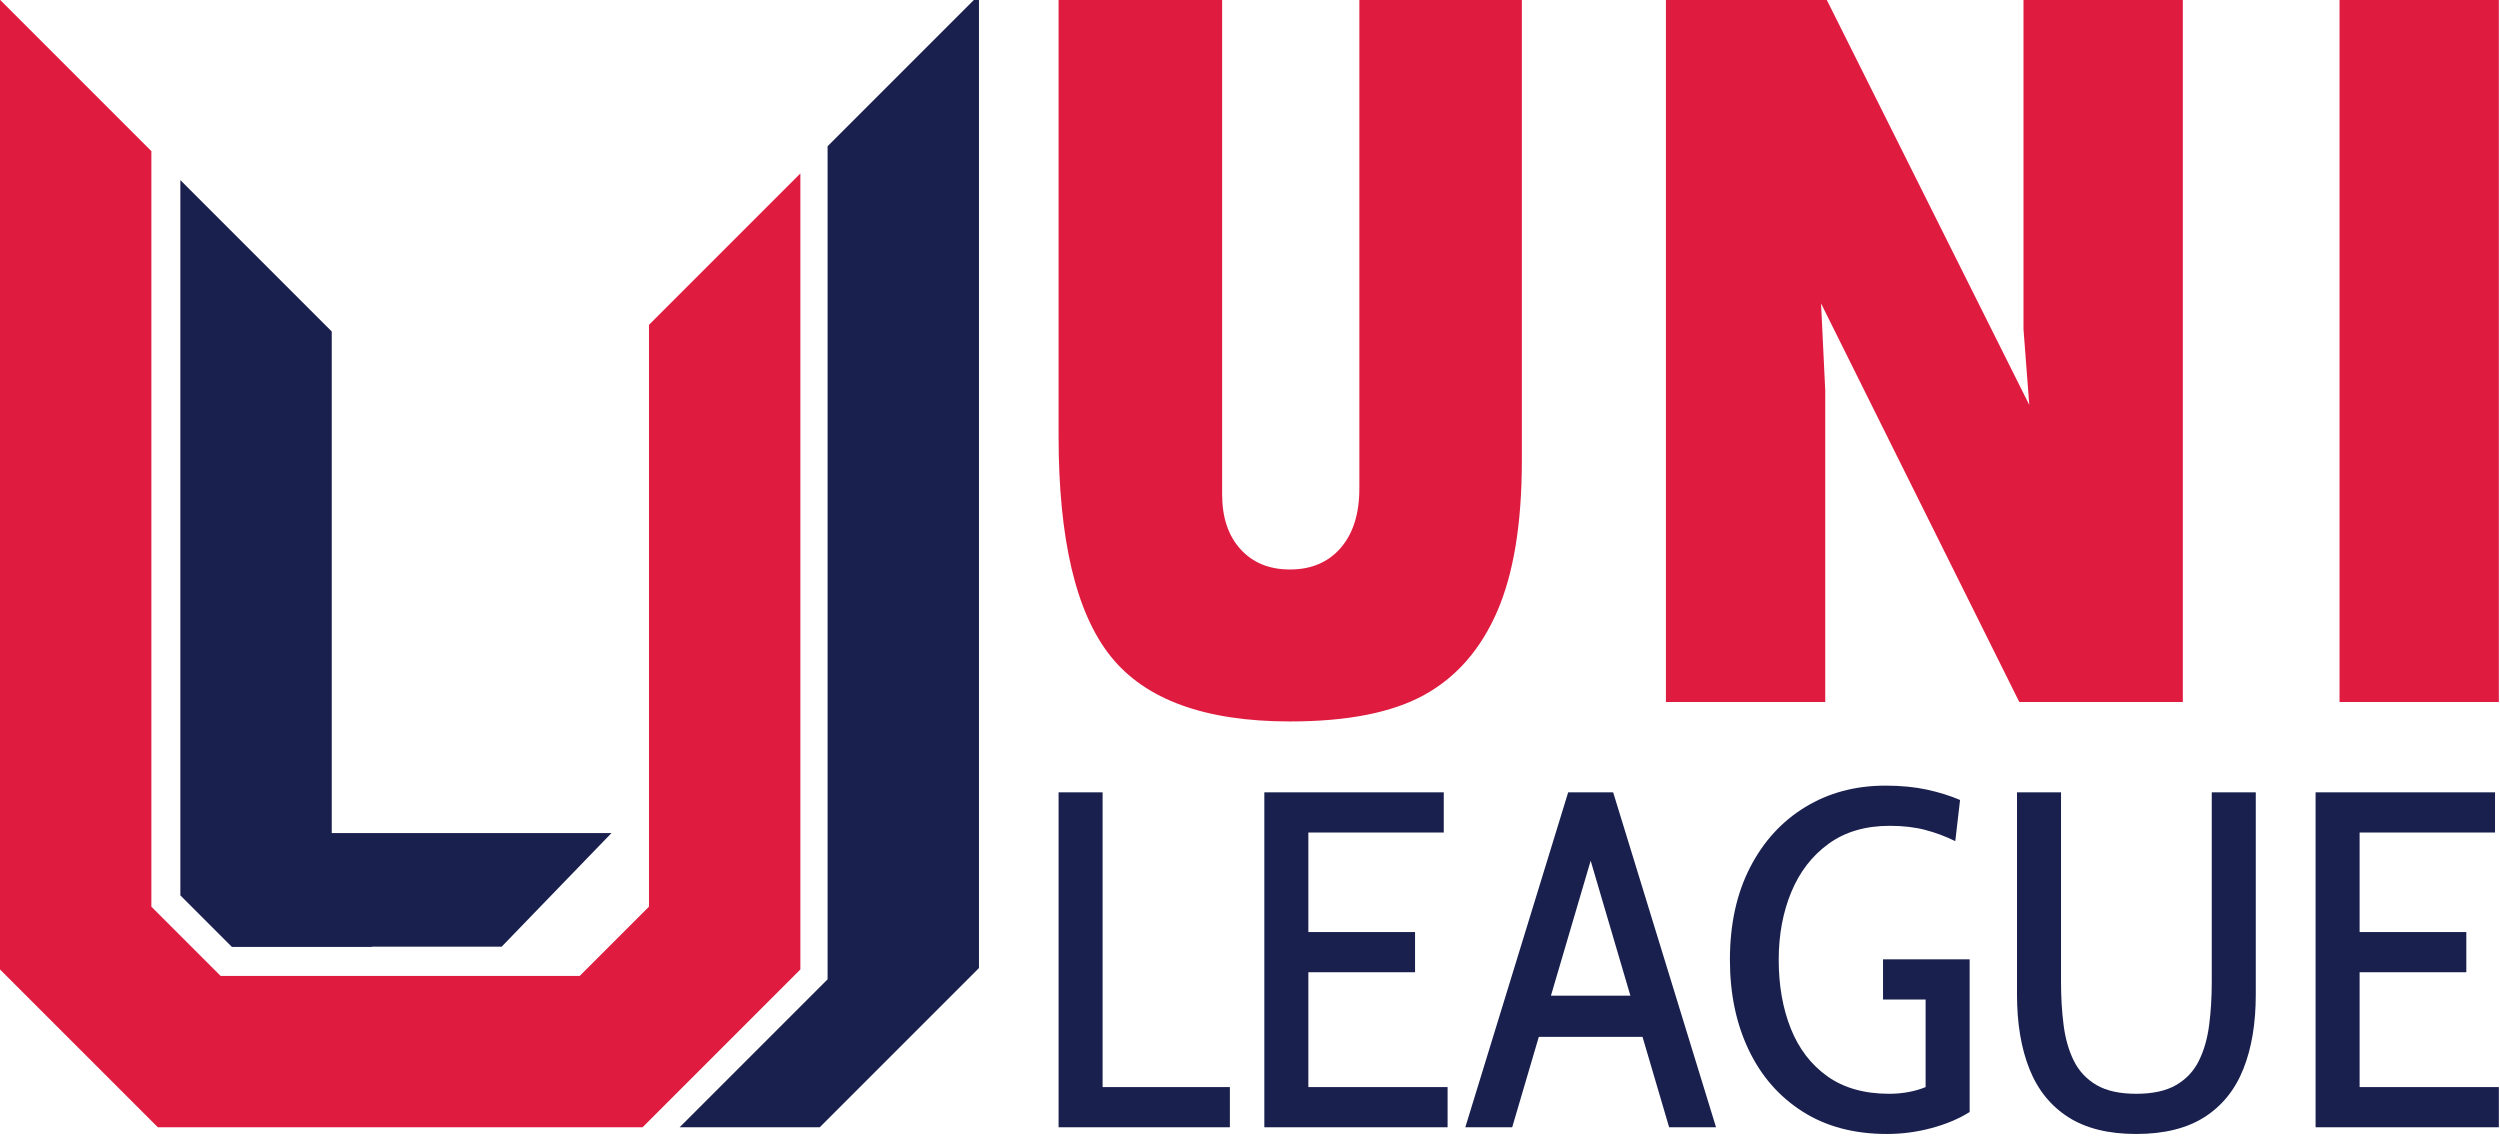
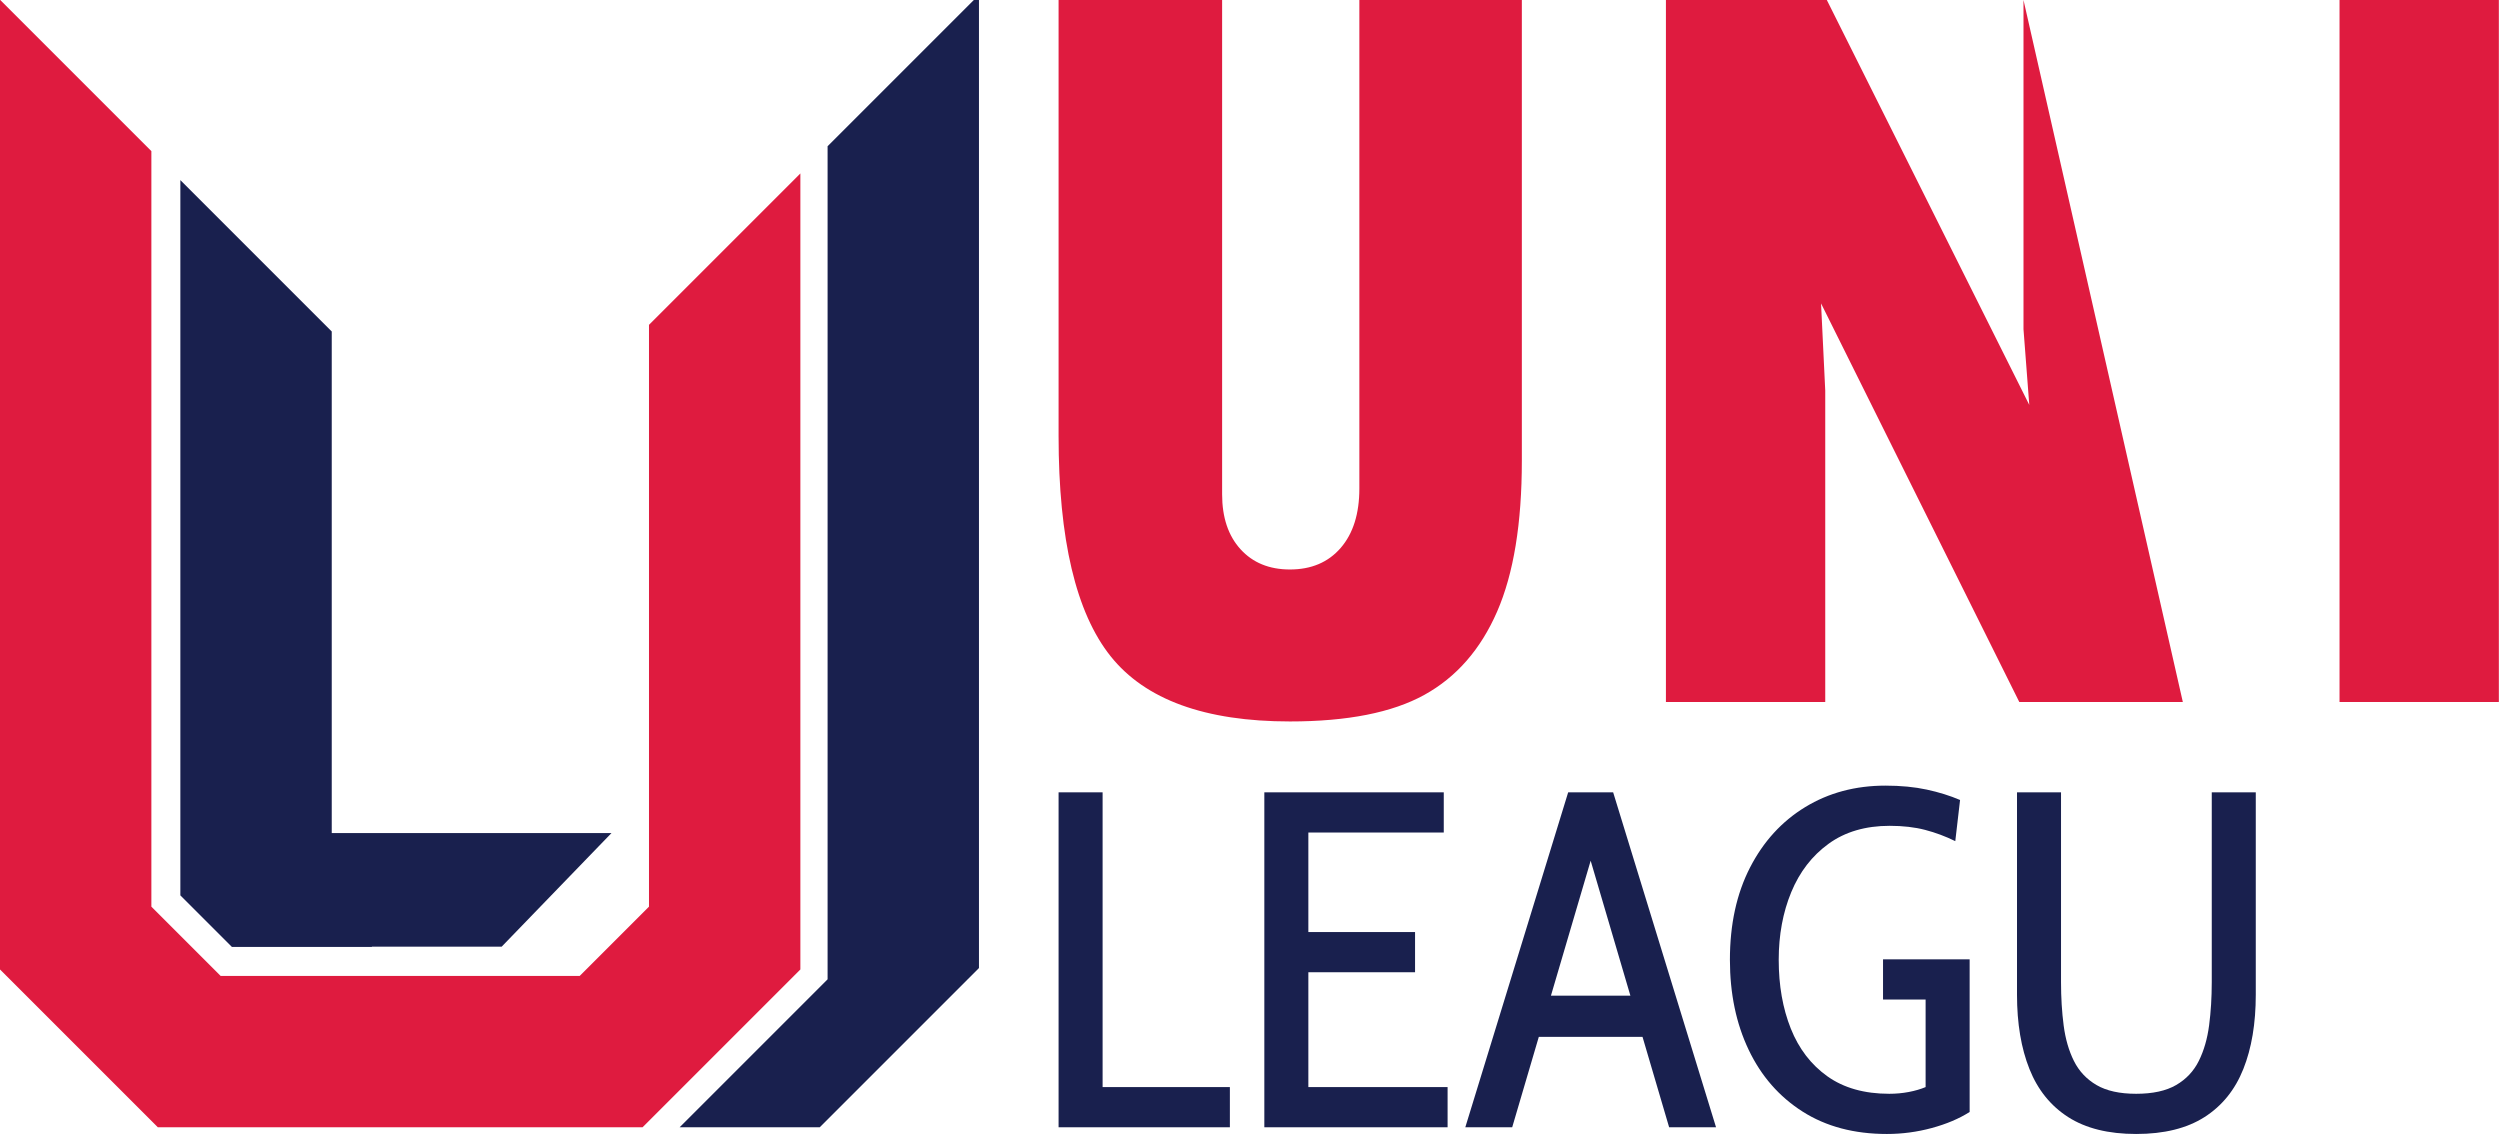
<svg xmlns="http://www.w3.org/2000/svg" width="100%" height="100%" viewBox="0 0 222 101" version="1.1" xml:space="preserve" style="fill-rule:evenodd;clip-rule:evenodd;stroke-linejoin:round;stroke-miterlimit:2;">
  <g>
    <path d="M71.073,15.402L71.073,86.088L57.058,100.102L14.014,100.102L-0,86.088L0,0L0.023,0L13.442,13.419L13.442,80.511L19.591,86.66L51.481,86.66L57.63,80.511L57.63,28.845L71.073,15.402Z" style="fill:rgb(223,27,63);" />
    <path d="M86.475,0L86.932,0L86.932,85.962L72.792,100.102L60.351,100.102L73.49,86.963L73.49,12.985L86.475,0Z" style="fill:rgb(25,32,78);" />
    <path d="M29.459,29.436L29.459,73.977L54.299,73.977L44.551,84.062L33.009,84.062L33.034,84.086L20.592,84.086L16.016,79.51L16.016,15.993L29.459,29.436Z" style="fill:rgb(25,32,78);" />
  </g>
  <g>
    <path d="M94.002,0L108.524,0L108.524,43.893C108.524,45.947 109.068,47.574 110.158,48.772C111.247,49.971 112.711,50.57 114.547,50.57C116.446,50.57 117.948,49.932 119.053,48.656C120.158,47.379 120.711,45.621 120.711,43.379L120.711,0L135.14,0L135.14,40.904C135.14,46.477 134.408,50.944 132.945,54.306C131.482,57.668 129.326,60.135 126.478,61.707C123.629,63.279 119.653,64.065 114.547,64.065C107.014,64.065 101.706,62.135 98.624,58.275C95.543,54.415 94.002,47.893 94.002,38.71L94.002,0Z" style="fill:rgb(223,27,63);" />
-     <path d="M147.934,0L162.222,0L180.2,35.955L179.686,29.231L179.686,0L193.835,0L193.835,62.337L179.313,62.337L161.709,26.943L162.082,34.694L162.082,62.337L147.934,62.337L147.934,0Z" style="fill:rgb(223,27,63);" />
+     <path d="M147.934,0L162.222,0L180.2,35.955L179.686,29.231L179.686,0L193.835,62.337L179.313,62.337L161.709,26.943L162.082,34.694L162.082,62.337L147.934,62.337L147.934,0Z" style="fill:rgb(223,27,63);" />
    <rect x="207.75" y="0" width="14.148" height="62.337" style="fill:rgb(223,27,63);" />
  </g>
  <g>
    <path d="M94.002,100.102L94.002,70.359L97.911,70.359L97.911,96.533L109.213,96.533L109.213,100.102L94.002,100.102Z" style="fill:rgb(25,32,78);fill-rule:nonzero;" />
    <path d="M112.273,100.102L112.273,70.359L128.206,70.359L128.206,73.928L116.182,73.928L116.182,82.766L125.657,82.766L125.657,86.335L116.182,86.335L116.182,96.533L128.546,96.533L128.546,100.102L112.273,100.102Z" style="fill:rgb(25,32,78);fill-rule:nonzero;" />
    <path d="M146.562,92.072L135.94,92.072L135.94,88.417L146.562,88.417L146.562,92.072ZM140.614,74.268L141.888,74.268L134.283,100.102L130.119,100.102L139.254,70.359L143.248,70.359L152.384,100.102L148.219,100.102L140.614,74.268Z" style="fill:rgb(25,32,78);fill-rule:nonzero;" />
    <path d="M167.553,100.697C164.649,100.697 162.156,100.035 160.074,98.711C157.992,97.386 156.395,95.559 155.284,93.23C154.172,90.9 153.616,88.233 153.616,85.231C153.616,82.086 154.211,79.356 155.4,77.041C156.59,74.725 158.226,72.933 160.308,71.666C162.39,70.398 164.762,69.764 167.425,69.764C168.785,69.764 170.006,69.881 171.09,70.115C172.174,70.348 173.161,70.656 174.054,71.039L173.629,74.693C172.765,74.268 171.873,73.935 170.952,73.695C170.031,73.454 168.983,73.333 167.808,73.333C165.655,73.333 163.845,73.864 162.379,74.927C160.914,75.989 159.809,77.42 159.065,79.218C158.322,81.017 157.95,83.021 157.95,85.231C157.95,87.511 158.307,89.547 159.023,91.339C159.738,93.13 160.821,94.543 162.273,95.577C163.725,96.611 165.556,97.128 167.765,97.128C168.36,97.128 168.937,97.075 169.497,96.969C170.056,96.862 170.555,96.717 170.994,96.533L170.994,88.757L167.213,88.757L167.213,85.188L174.904,85.188L174.904,98.743C173.969,99.338 172.85,99.812 171.547,100.166C170.244,100.52 168.912,100.697 167.553,100.697Z" style="fill:rgb(25,32,78);fill-rule:nonzero;" />
    <path d="M189.69,100.697C187.226,100.697 185.215,100.198 183.657,99.199C182.099,98.201 180.951,96.777 180.215,94.929C179.478,93.081 179.11,90.882 179.11,88.332L179.11,70.359L183.019,70.359L183.019,87.228C183.019,88.587 183.097,89.866 183.253,91.062C183.409,92.259 183.713,93.311 184.166,94.217C184.62,95.124 185.289,95.836 186.174,96.353C187.059,96.87 188.231,97.128 189.69,97.128C191.163,97.128 192.346,96.87 193.238,96.353C194.13,95.836 194.803,95.12 195.256,94.207C195.71,93.293 196.014,92.238 196.17,91.041C196.326,89.844 196.404,88.573 196.404,87.228L196.404,70.359L200.313,70.359L200.313,88.332C200.313,90.882 199.945,93.081 199.208,94.929C198.472,96.777 197.321,98.201 195.756,99.199C194.191,100.198 192.169,100.697 189.69,100.697Z" style="fill:rgb(25,32,78);fill-rule:nonzero;" />
-     <path d="M205.624,100.102L205.624,70.359L221.558,70.359L221.558,73.928L209.533,73.928L209.533,82.766L219.009,82.766L219.009,86.335L209.533,86.335L209.533,96.533L221.898,96.533L221.898,100.102L205.624,100.102Z" style="fill:rgb(25,32,78);fill-rule:nonzero;" />
  </g>
</svg>